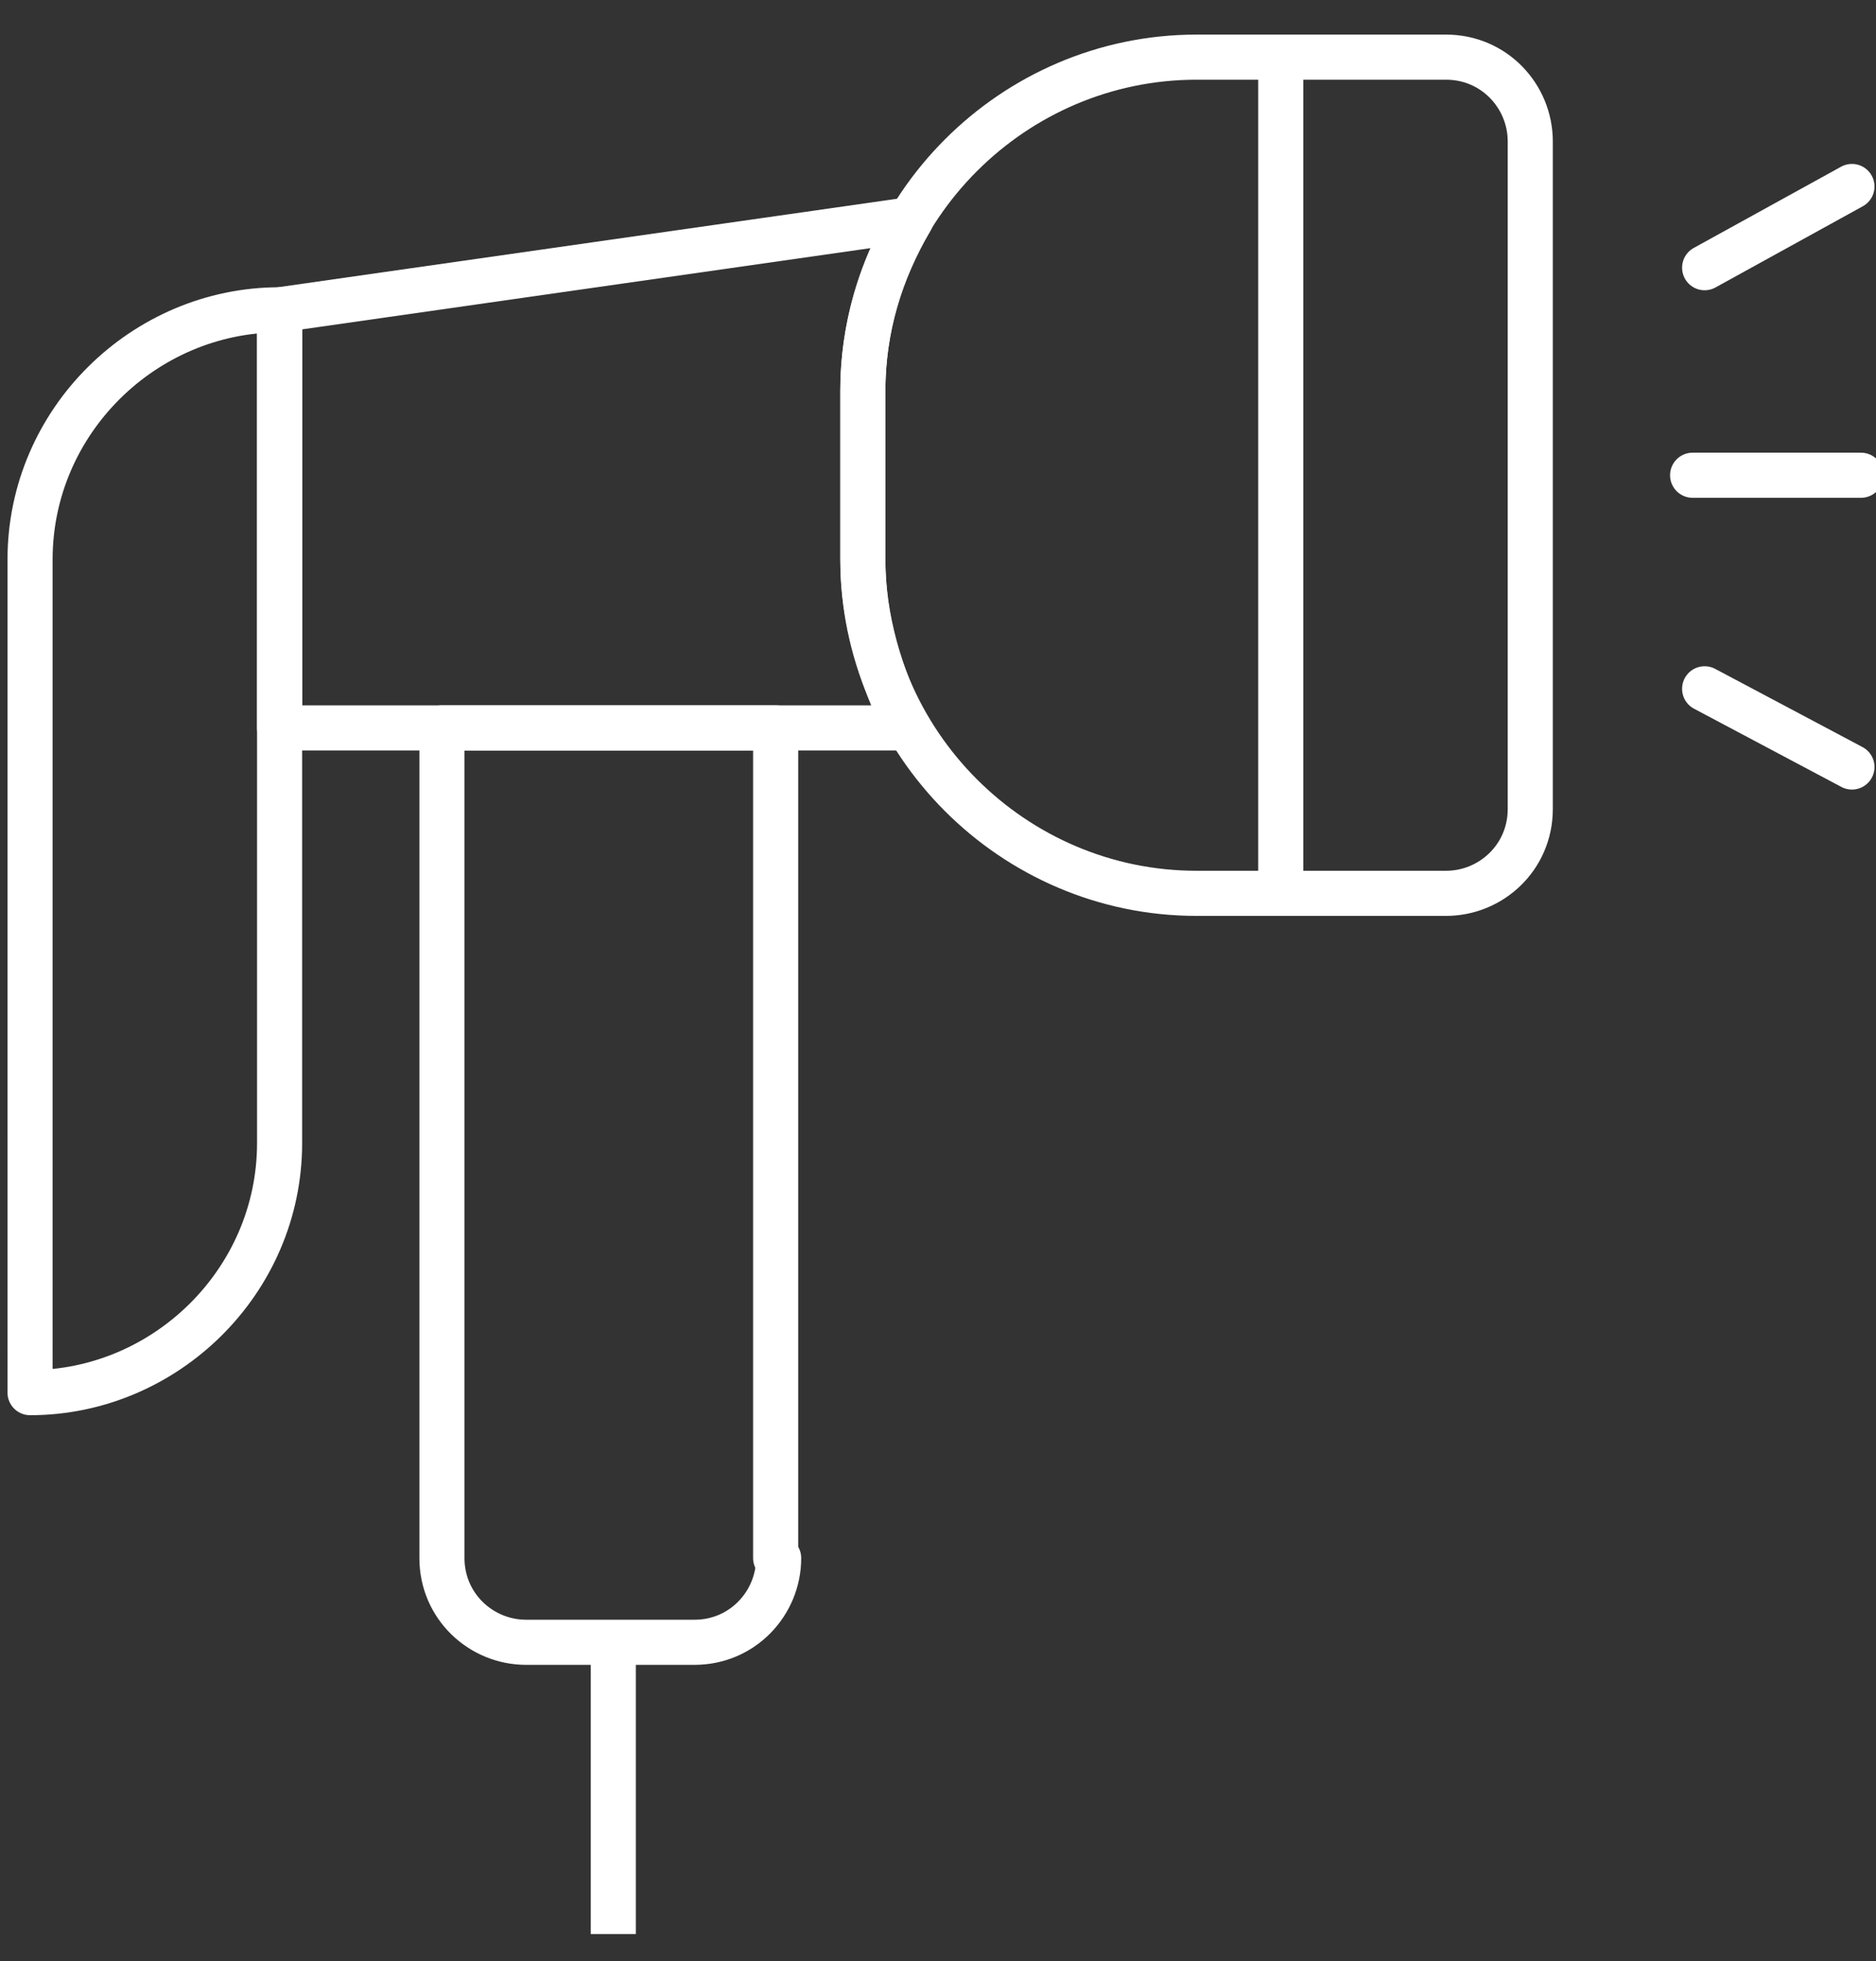
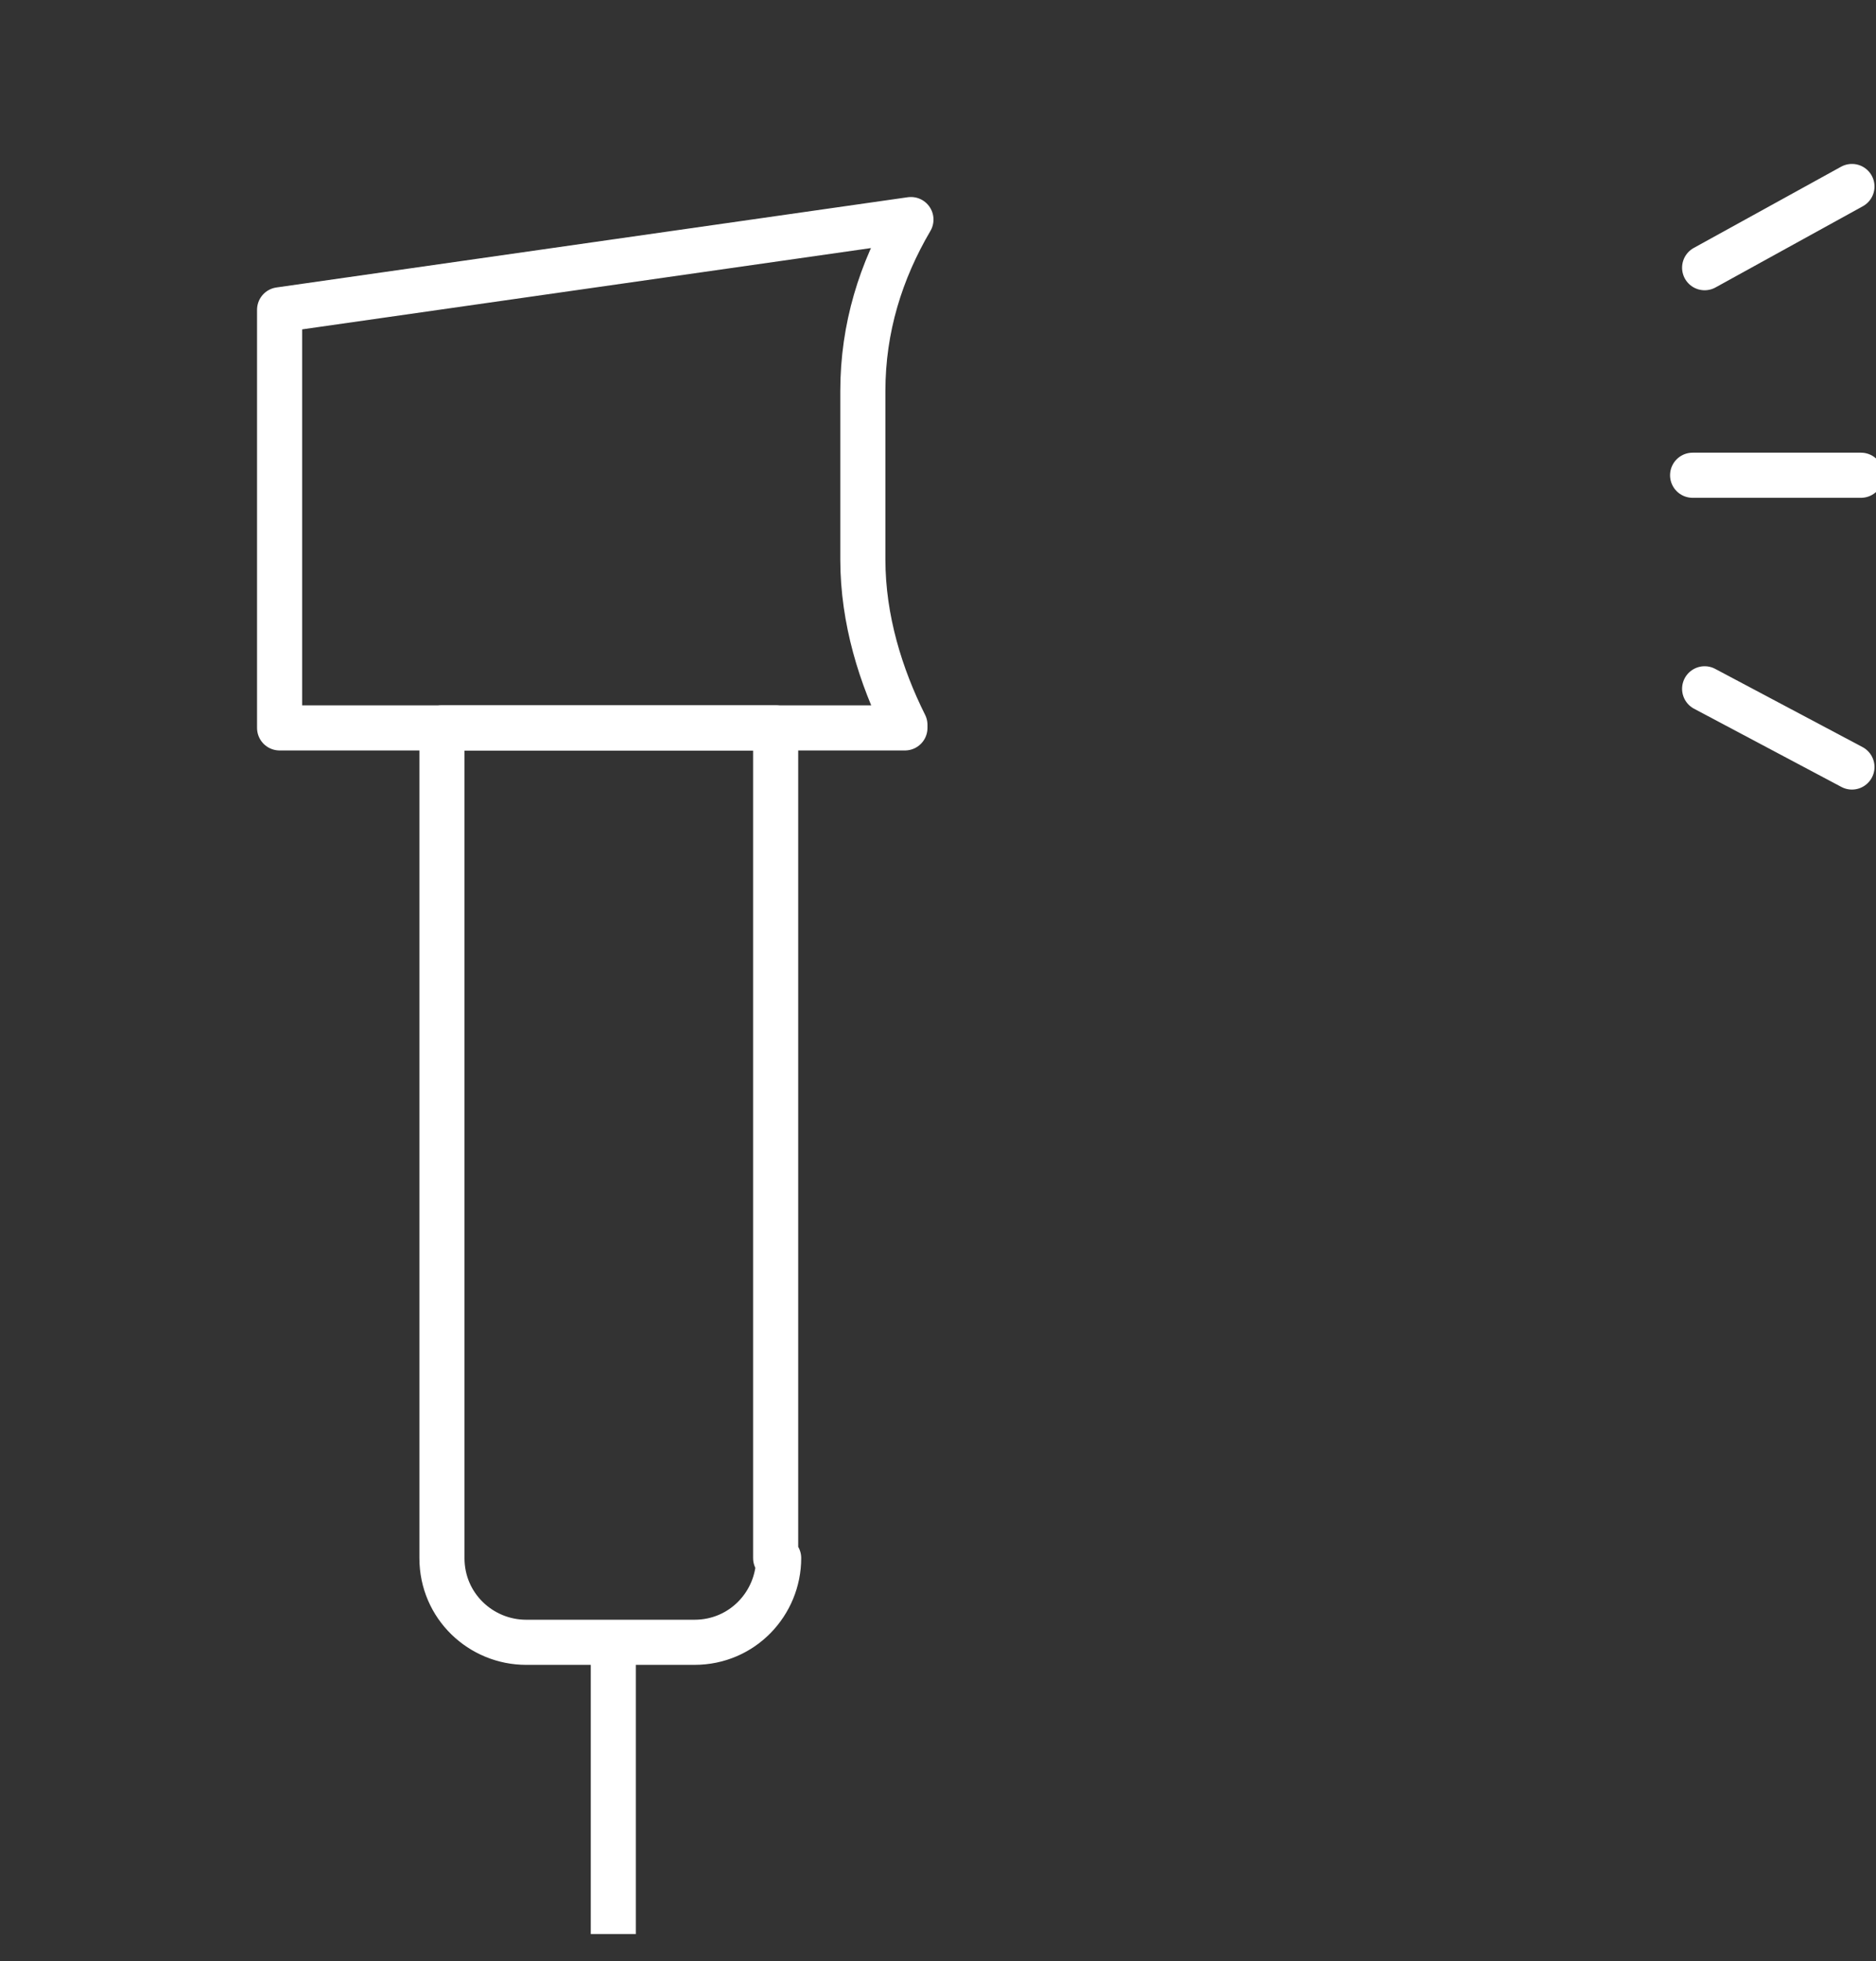
<svg xmlns="http://www.w3.org/2000/svg" version="1.1" id="Laag_1" x="0px" y="0px" viewBox="0 0 62.4 65.2" style="enable-background:new 0 0 62.4 65.2;" xml:space="preserve">
  <rect x="0" y="0" width="62.4" height="65.2" fill="#333333" stroke="none" />
  <style type="text/css">
	.st0{fill:none;stroke:#FFFFFF;stroke-width:1.5;stroke-linejoin:round;stroke-miterlimit:10;}
	.st1{fill:none;stroke:#FFFFFF;stroke-width:1.5;stroke-linecap:round;stroke-linejoin:round;stroke-miterlimit:10;}
</style>
  <g>
    <path class="st0" d="M25.9,51.8c0,1.5-1.2,2.8-2.8,2.8h-5.6c-1.5,0-2.8-1.2-2.8-2.8V24.2h11.1v27.6H25.9z" />
    <line class="st0" x1="20.4" y1="54.6" x2="20.4" y2="64.3" />
-     <path class="st0" d="M28.7,18.6c0,6.1,5,11.1,11.1,11.1h8.3c1.5,0,2.8-1.2,2.8-2.8V4.7c0-1.5-1.2-2.8-2.8-2.8h-8.3   c-6.1,0-11.1,5-11.1,11.1C28.7,13.1,28.7,18.6,28.7,18.6z" />
    <path class="st0" d="M28.7,18.6V13c0-2.1,0.6-4,1.6-5.7l0,0l-21,3v13.9h20.8v-0.1C29.3,22.5,28.7,20.6,28.7,18.6z" />
-     <line class="st0" x1="42.6" y1="2" x2="42.6" y2="29.7" />
    <line class="st1" x1="56.3" y1="15.8" x2="61.9" y2="15.8" />
    <line class="st1" x1="56.7" y1="8.9" x2="61.6" y2="6.2" />
    <line class="st1" x1="56.7" y1="22.9" x2="61.6" y2="25.5" />
-     <path class="st0" d="M1,18.6c0-4.6,3.8-8.3,8.3-8.3V38c0,4.6-3.8,8.3-8.3,8.3V18.6z" />
  </g>
</svg>